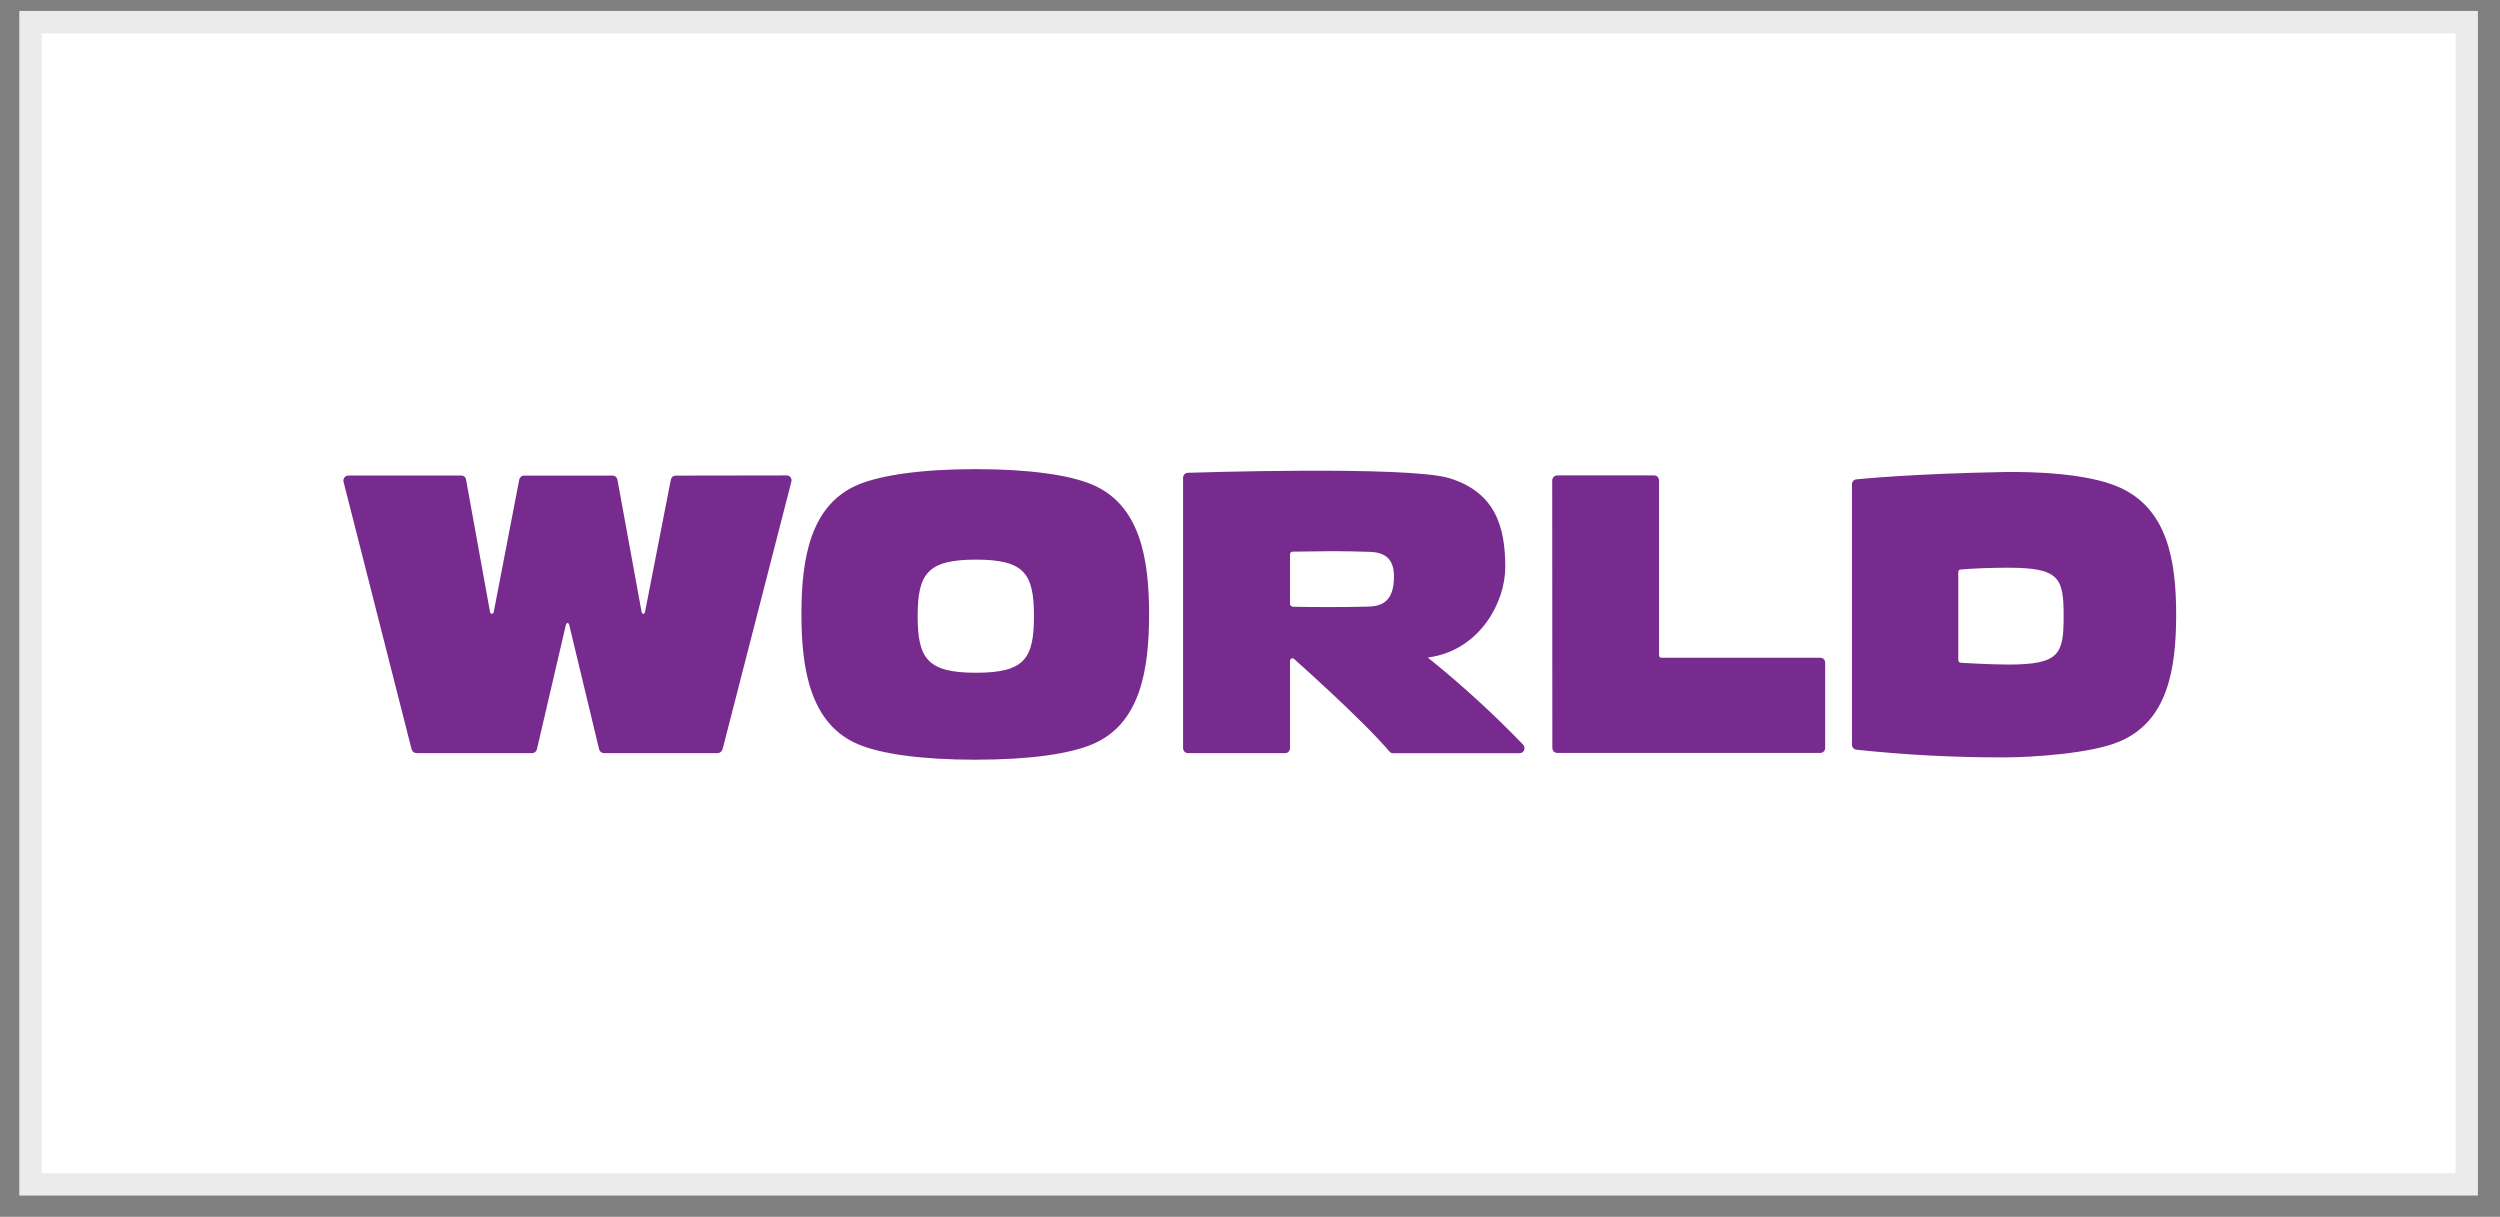
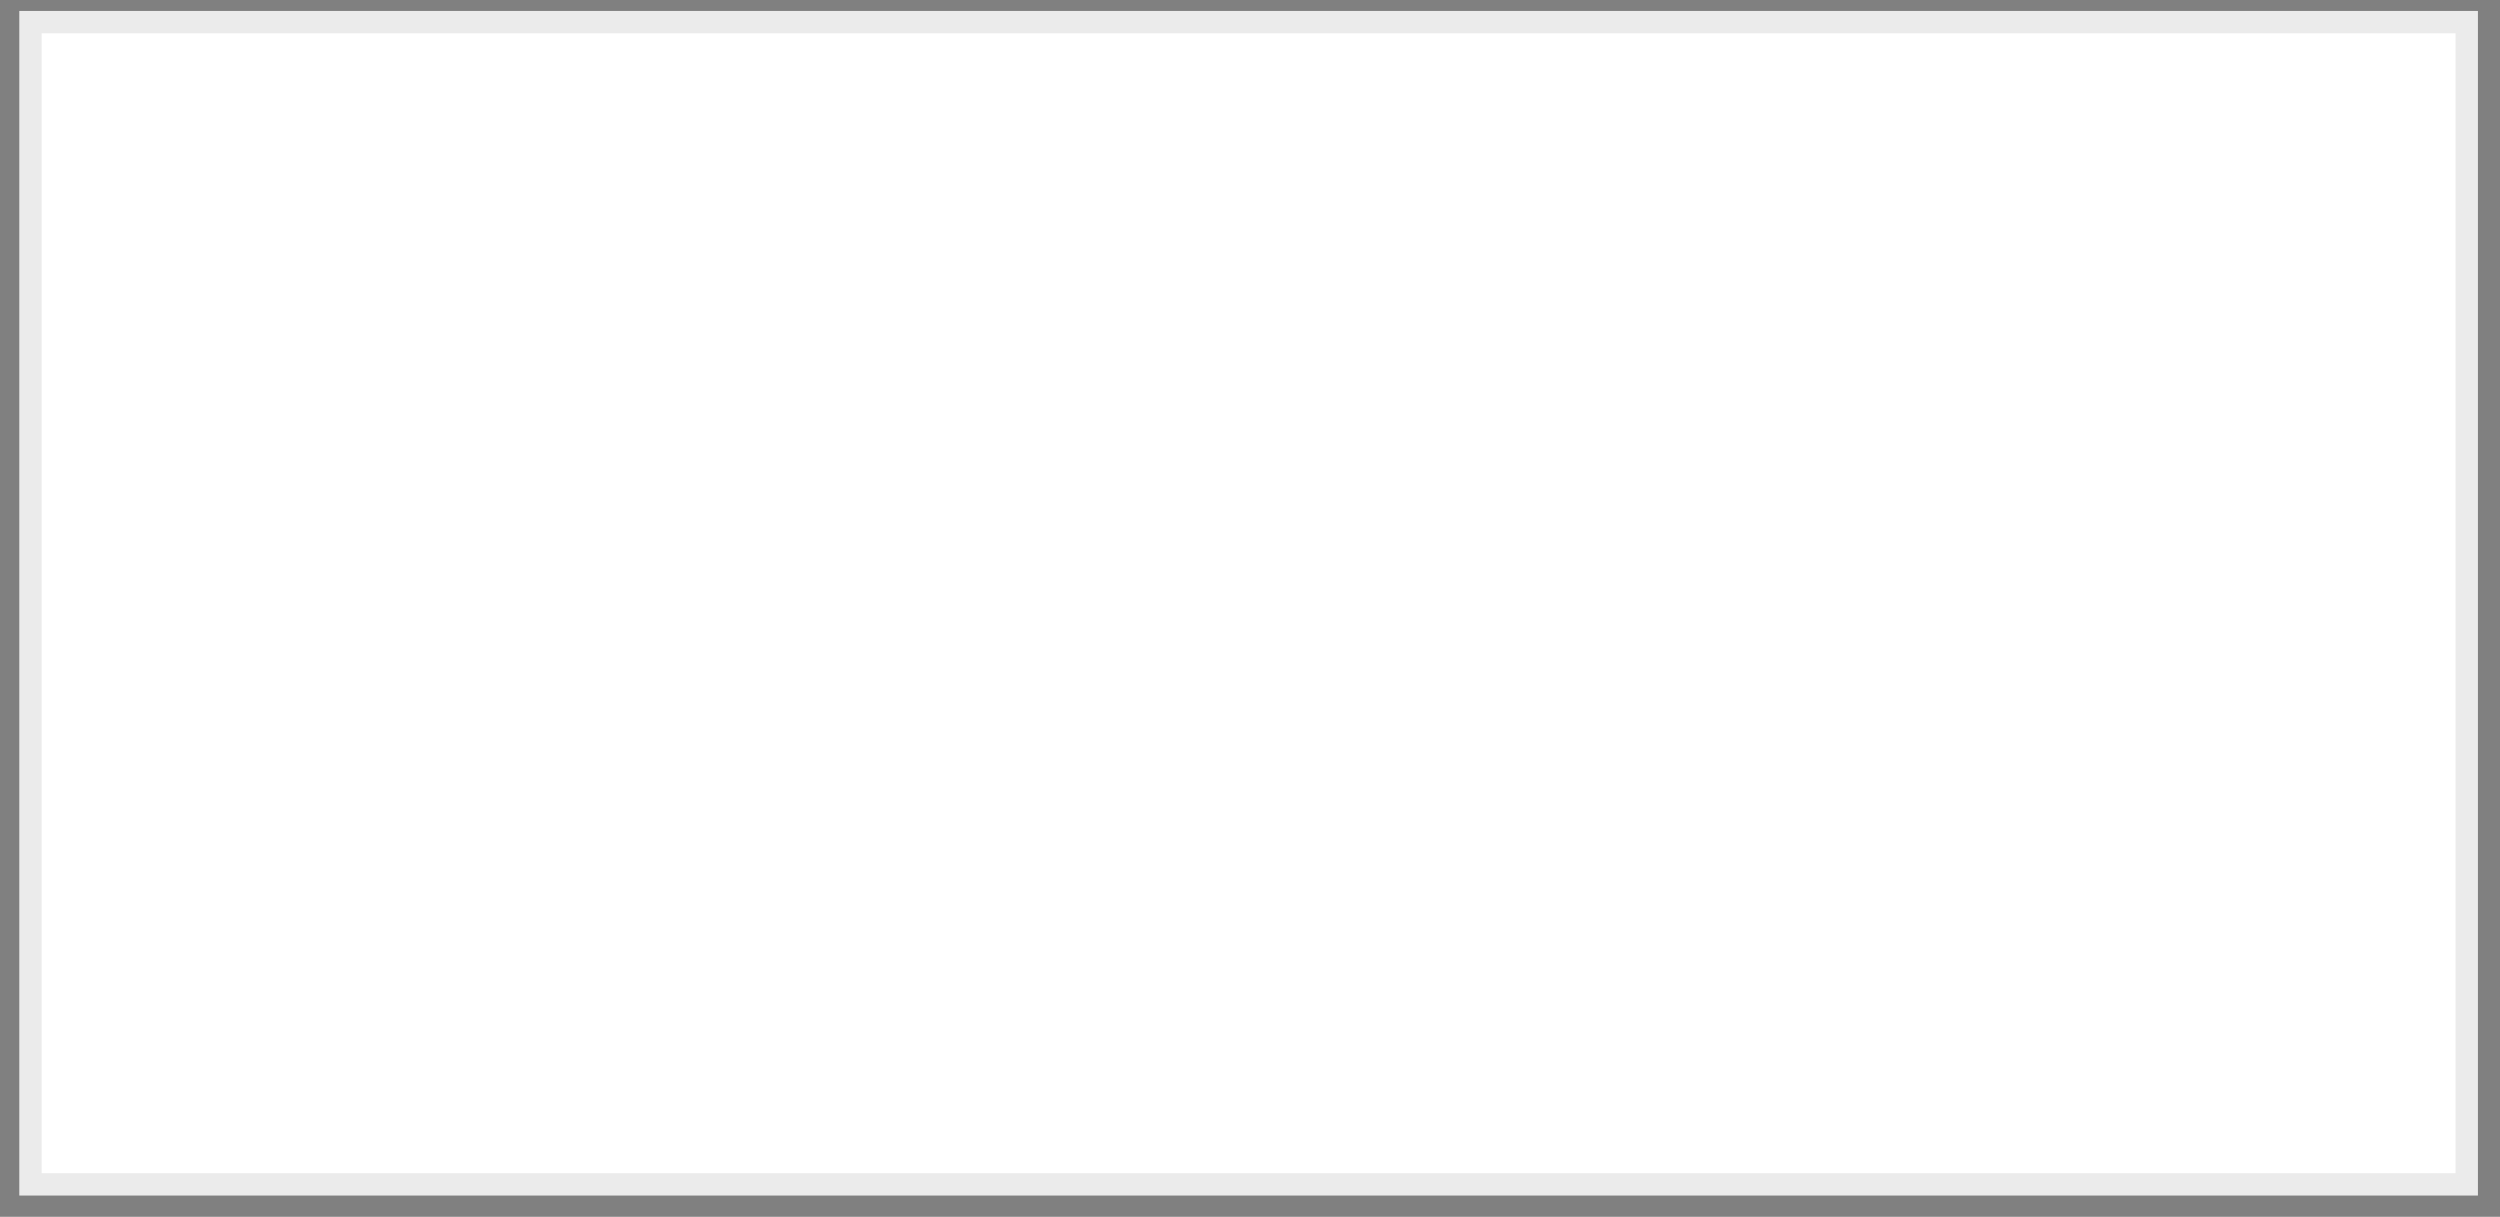
<svg xmlns="http://www.w3.org/2000/svg" width="113px" height="55px" viewBox="0 0 113 55" version="1.1">
  <rect x="0" y="0" width="113" height="55" fill="#808080" stroke="none" />
  <title>79711423-85BC-4C5C-ADDD-598427180FD6</title>
  <g id="Anasayfa" stroke="none" stroke-width="1" fill="none" fill-rule="evenodd">
    <g id="Anasayfa-1860px-kaçkarbali" transform="translate(-504, -6777)" fill-rule="nonzero">
      <g id="Group-14-Copy-7" transform="translate(505.377, 6778)">
        <polygon id="Rectangle-8-Copy-11" stroke="#EBEBEB" stroke-width="1.01" fill="#FFFFFF" points="0 0 110.12 0 110.12 52.534 0 52.534" />
-         <path d="M56.932,26.326 L56.932,24.051 C56.929,24.02 56.94,23.99 56.962,23.969 C56.982,23.949 57.008,23.937 57.035,23.935 C57.634,23.935 58.246,23.913 58.853,23.913 C59.405,23.913 59.994,23.927 60.536,23.944 C61.275,23.964 61.63,24.31 61.63,25.05 C61.63,25.991 61.273,26.394 60.503,26.417 C59.96,26.433 59.405,26.439 58.853,26.439 C58.24,26.439 57.634,26.439 57.033,26.425 C56.932,26.365 56.932,26.326 56.932,26.326 Z M67.463,32.653 C66.169,31.31 64.798,30.051 63.357,28.881 L63.158,28.722 L63.401,28.681 C65.52,28.28 66.661,26.239 66.661,24.63 C66.661,22.869 66.248,21.256 64.125,20.611 C62.244,20.04 52.298,20.371 52.298,20.371 C52.187,20.381 52.101,20.477 52.098,20.592 L52.098,32.818 C52.099,32.942 52.196,33.041 52.316,33.041 L56.716,33.041 C56.835,33.041 56.932,32.941 56.932,32.818 L56.932,28.869 C56.933,28.829 56.953,28.792 56.986,28.77 C57.029,28.743 57.084,28.751 57.119,28.788 C57.133,28.801 60.195,31.517 61.432,32.975 C61.469,33.019 61.523,33.045 61.58,33.045 L67.311,33.045 C67.401,33.046 67.482,32.989 67.516,32.902 C67.549,32.816 67.528,32.717 67.463,32.653 Z M50.562,26.764 C50.562,29.284 50.163,31.753 47.969,32.653 C46.948,33.076 45.162,33.339 42.712,33.339 C40.263,33.339 38.459,33.076 37.44,32.653 C35.262,31.753 34.847,29.284 34.847,26.764 C34.847,24.244 35.246,21.802 37.44,20.894 C38.459,20.48 40.263,20.205 42.712,20.205 C45.162,20.205 46.948,20.47 47.969,20.894 C50.153,21.802 50.562,24.244 50.562,26.764 Z M45.358,26.851 C45.358,24.93 44.931,24.295 42.738,24.295 C40.546,24.295 40.101,24.93 40.101,26.851 C40.101,28.772 40.544,29.408 42.738,29.408 C44.933,29.408 45.358,28.774 45.358,26.851 Z M87.138,28.786 L87.138,24.858 C87.136,24.798 87.18,24.747 87.237,24.742 C87.816,24.692 88.646,24.661 89.398,24.661 C91.73,24.661 91.899,25.137 91.899,26.847 C91.899,28.557 91.73,29.038 89.398,29.038 C88.618,29.038 87.313,28.962 87.313,28.962 C87.144,28.956 87.138,28.887 87.138,28.786 Z M96.986,26.781 C96.986,24.26 96.559,21.965 94.393,21.016 C92.951,20.383 90.479,20.315 89.222,20.336 C85.007,20.408 82.532,20.667 82.532,20.667 C82.416,20.676 82.329,20.778 82.332,20.898 L82.332,32.665 C82.335,32.771 82.406,32.861 82.506,32.884 C84.737,33.123 86.979,33.24 89.222,33.234 C90.479,33.234 93.134,33.058 94.393,32.529 C96.579,31.629 96.986,29.303 96.986,26.781 Z M68.783,20.72 C68.783,20.659 68.805,20.601 68.847,20.557 C68.888,20.514 68.944,20.489 69.003,20.489 L73.391,20.489 C73.451,20.488 73.508,20.513 73.549,20.557 C73.591,20.601 73.613,20.661 73.611,20.722 L73.611,28.625 C73.614,28.686 73.664,28.733 73.722,28.73 L80.904,28.73 C80.963,28.731 81.02,28.756 81.061,28.801 C81.102,28.845 81.123,28.905 81.121,28.966 L81.121,32.81 C81.121,32.87 81.097,32.927 81.056,32.968 C81.015,33.01 80.96,33.034 80.902,33.033 L69.005,33.033 C68.885,33.03 68.79,32.929 68.789,32.806 L68.783,20.72 Z M34.192,20.489 C34.259,20.491 34.321,20.525 34.361,20.582 C34.4,20.638 34.411,20.71 34.392,20.776 L31.284,32.863 C31.253,32.966 31.164,33.037 31.061,33.041 L25.92,33.041 C25.817,33.041 25.727,32.967 25.702,32.863 L24.36,27.281 C24.32,27.115 24.234,27.113 24.192,27.281 L22.892,32.863 C22.869,32.969 22.778,33.043 22.674,33.041 L17.448,33.041 C17.344,33.04 17.253,32.968 17.226,32.863 L14.148,20.768 C14.135,20.701 14.152,20.631 14.193,20.578 C14.235,20.525 14.298,20.495 14.364,20.495 L19.475,20.495 C19.583,20.492 19.676,20.574 19.69,20.685 L20.767,26.634 C20.795,26.785 20.917,26.785 20.945,26.634 L22.092,20.685 C22.111,20.576 22.204,20.496 22.311,20.497 L26.319,20.497 C26.421,20.498 26.51,20.573 26.53,20.677 L27.619,26.636 C27.647,26.787 27.753,26.787 27.783,26.636 L28.946,20.675 C28.97,20.573 29.056,20.5 29.158,20.497 L34.192,20.489 Z" id="Shape" fill="#782B8F" />
      </g>
    </g>
  </g>
</svg>